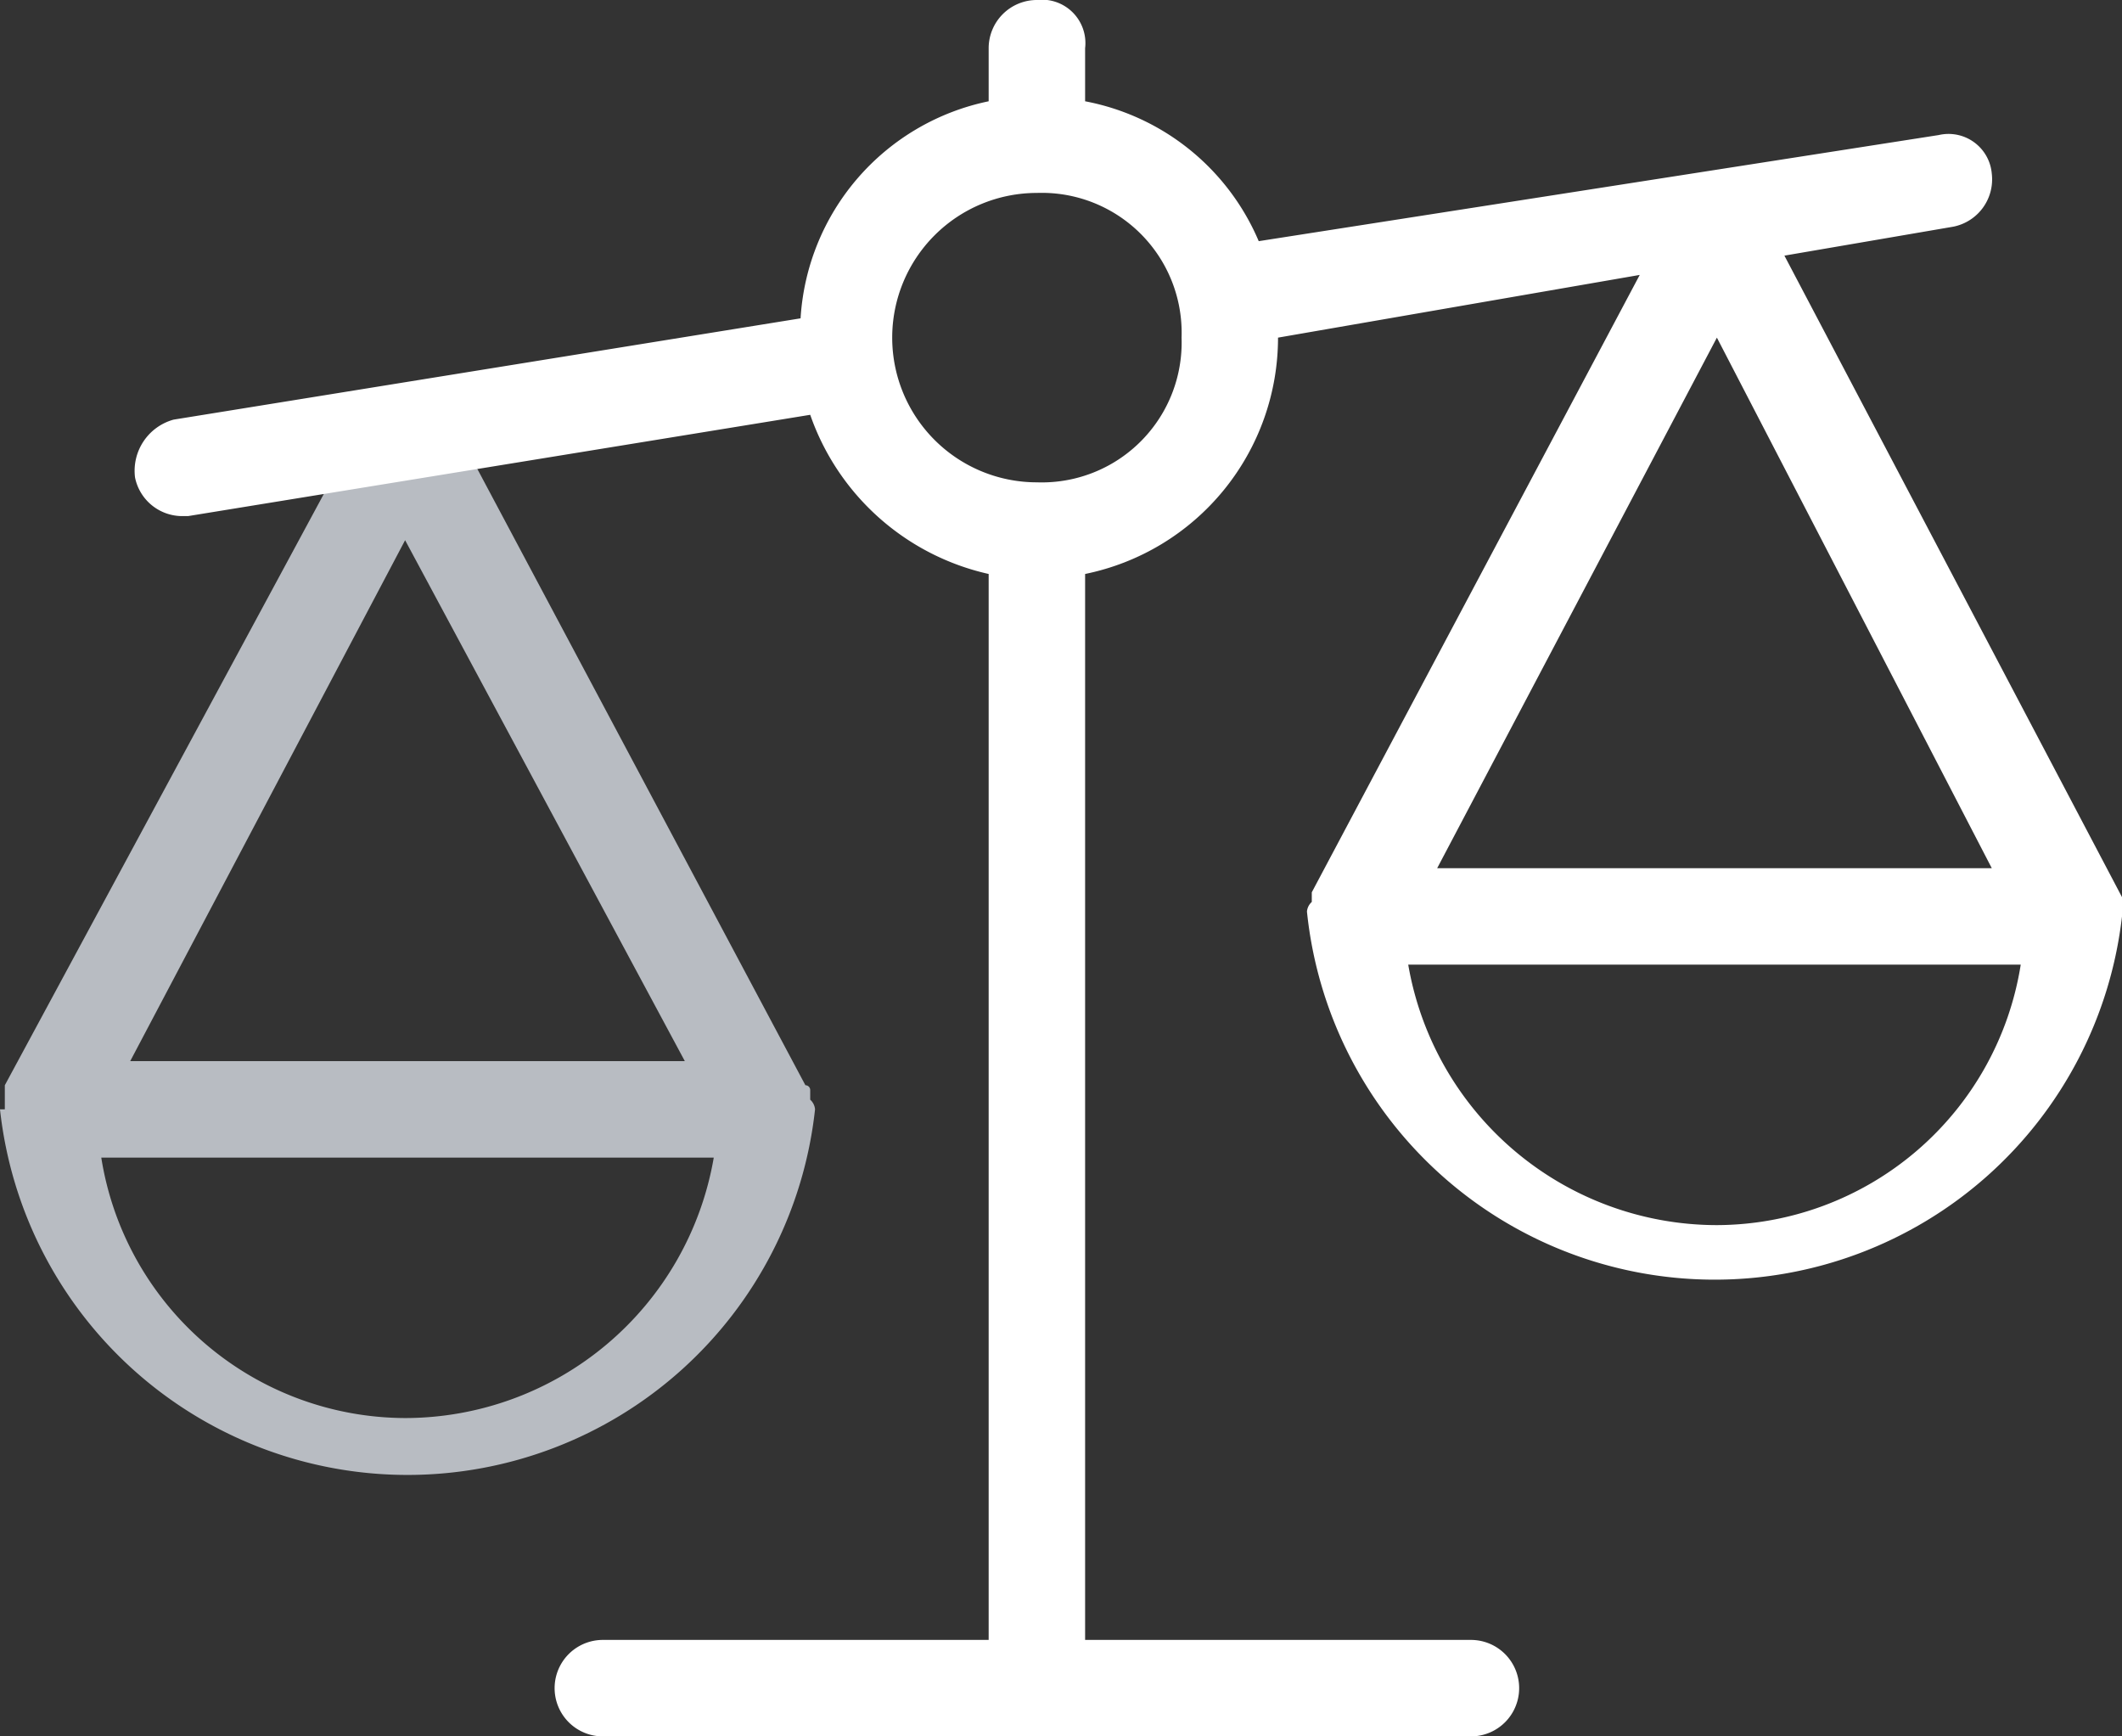
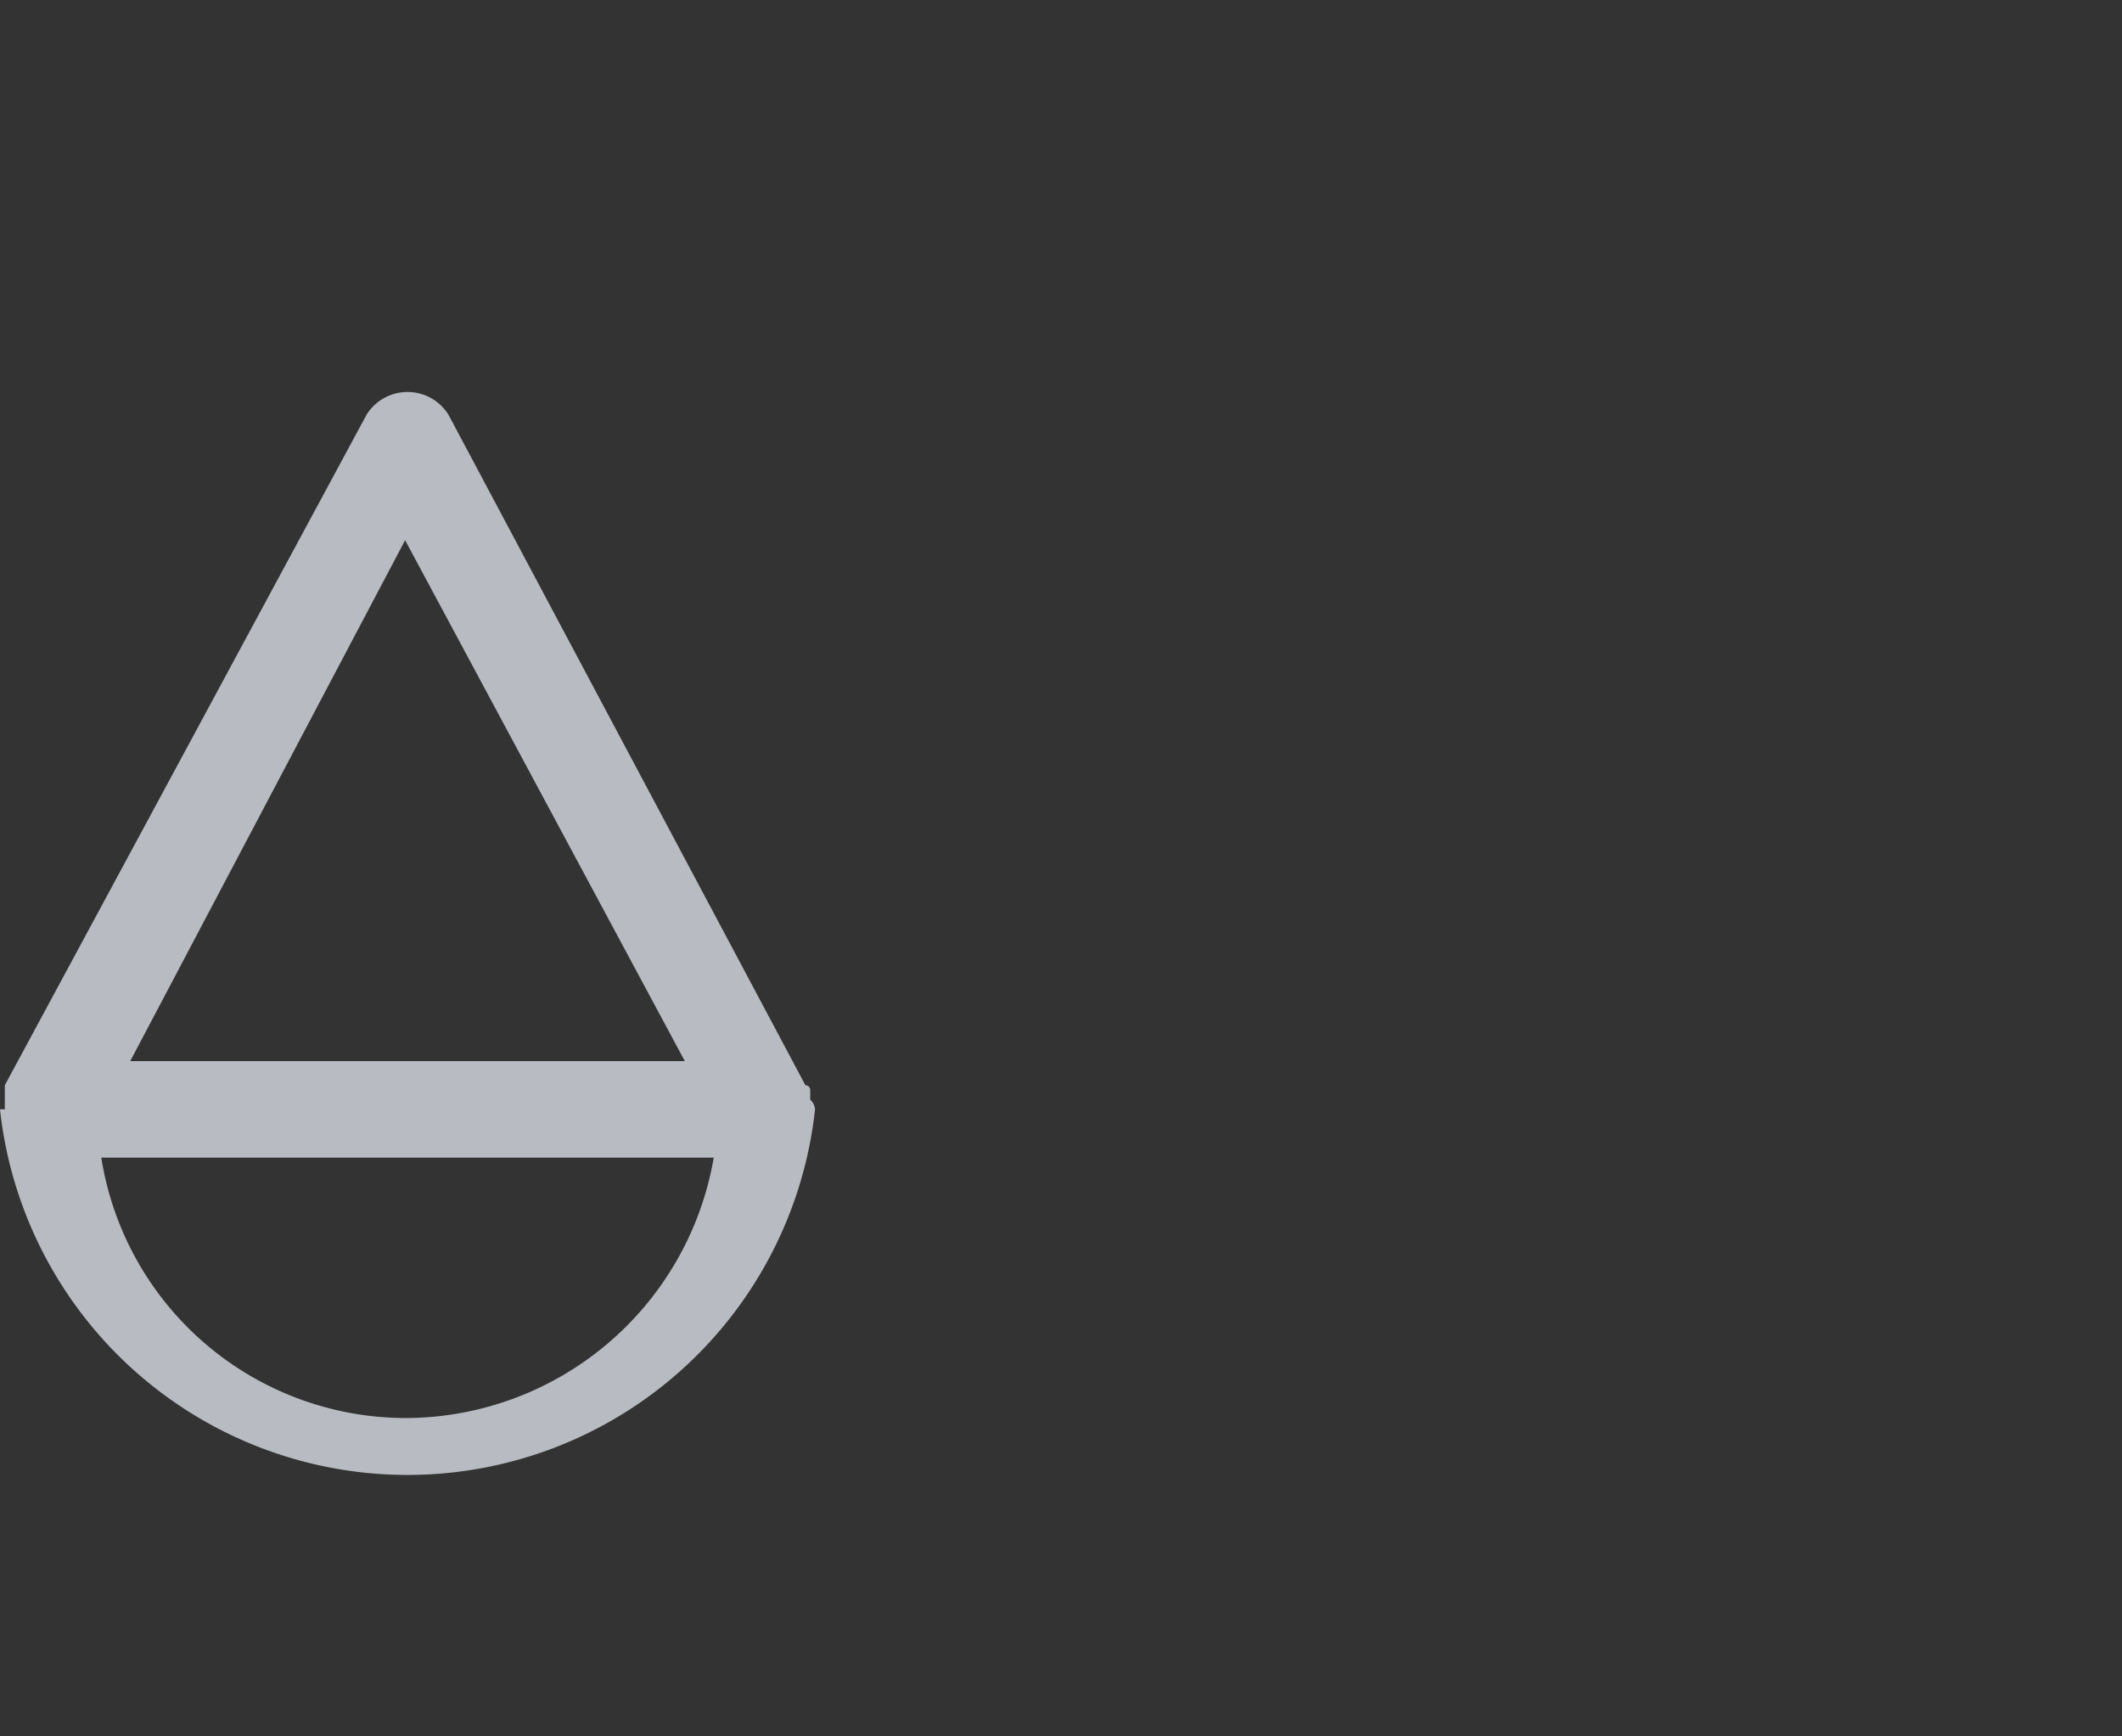
<svg xmlns="http://www.w3.org/2000/svg" viewBox="0 0 44 36">
  <rect x="0" y="0" width="44" height="36" fill="#333333" stroke="none" />
  <defs>
    <style>.cls-1{fill:#b8bcc2;}.cls-2{fill:#fff;}</style>
  </defs>
  <title>OBLAST-RESENI_icon01A-verejne-zakazky</title>
  <g id="Vrstva_2" data-name="Vrstva 2">
    <g id="Vrstva_1-2" data-name="Vrstva 1">
      <path class="cls-1" d="M16.9,23a.3.3,0,0,0-.1-.2v-.2a.1.1,0,0,0-.1-.1L9.3,8.6a1,1,0,0,0-1.7,0L.1,22.5h0V23H0a8.5,8.5,0,0,0,16.9,0ZM8.4,11.2,14.2,22H2.7Zm0,18.2A6.4,6.4,0,0,1,2.1,24H14.8A6.5,6.5,0,0,1,8.4,29.4Z" />
-       <path class="cls-2" d="M44,19v-.4h0l-7-13.3,3.5-.6a1,1,0,0,0,.8-1.1.9.9,0,0,0-1.1-.8L26.1,5a4.9,4.9,0,0,0-3.6-2.9V1a.9.9,0,0,0-1-1,1,1,0,0,0-1,1V2.1a4.9,4.9,0,0,0-3.9,4.5L3.6,8.7a1.1,1.1,0,0,0-.8,1.2,1,1,0,0,0,1,.8h.1L16.8,8.6a5.1,5.1,0,0,0,3.7,3.3V34h-8a1,1,0,0,0,0,2h18a1,1,0,0,0,0-2h-8V11.9a5,5,0,0,0,4-4.9h0L34,5.7,27.2,18.5h0v.2a.3.3,0,0,0-.1.2h0A8.5,8.5,0,0,0,44,19ZM21.5,10h0a3,3,0,0,1,0-6h0a2.9,2.9,0,0,1,3,3A2.9,2.9,0,0,1,21.5,10Zm19.8,8H29.8L35.6,7Zm-5.7,7.4A6.5,6.5,0,0,1,29.2,20H41.9A6.4,6.4,0,0,1,35.6,25.4Z" />
    </g>
  </g>
</svg>